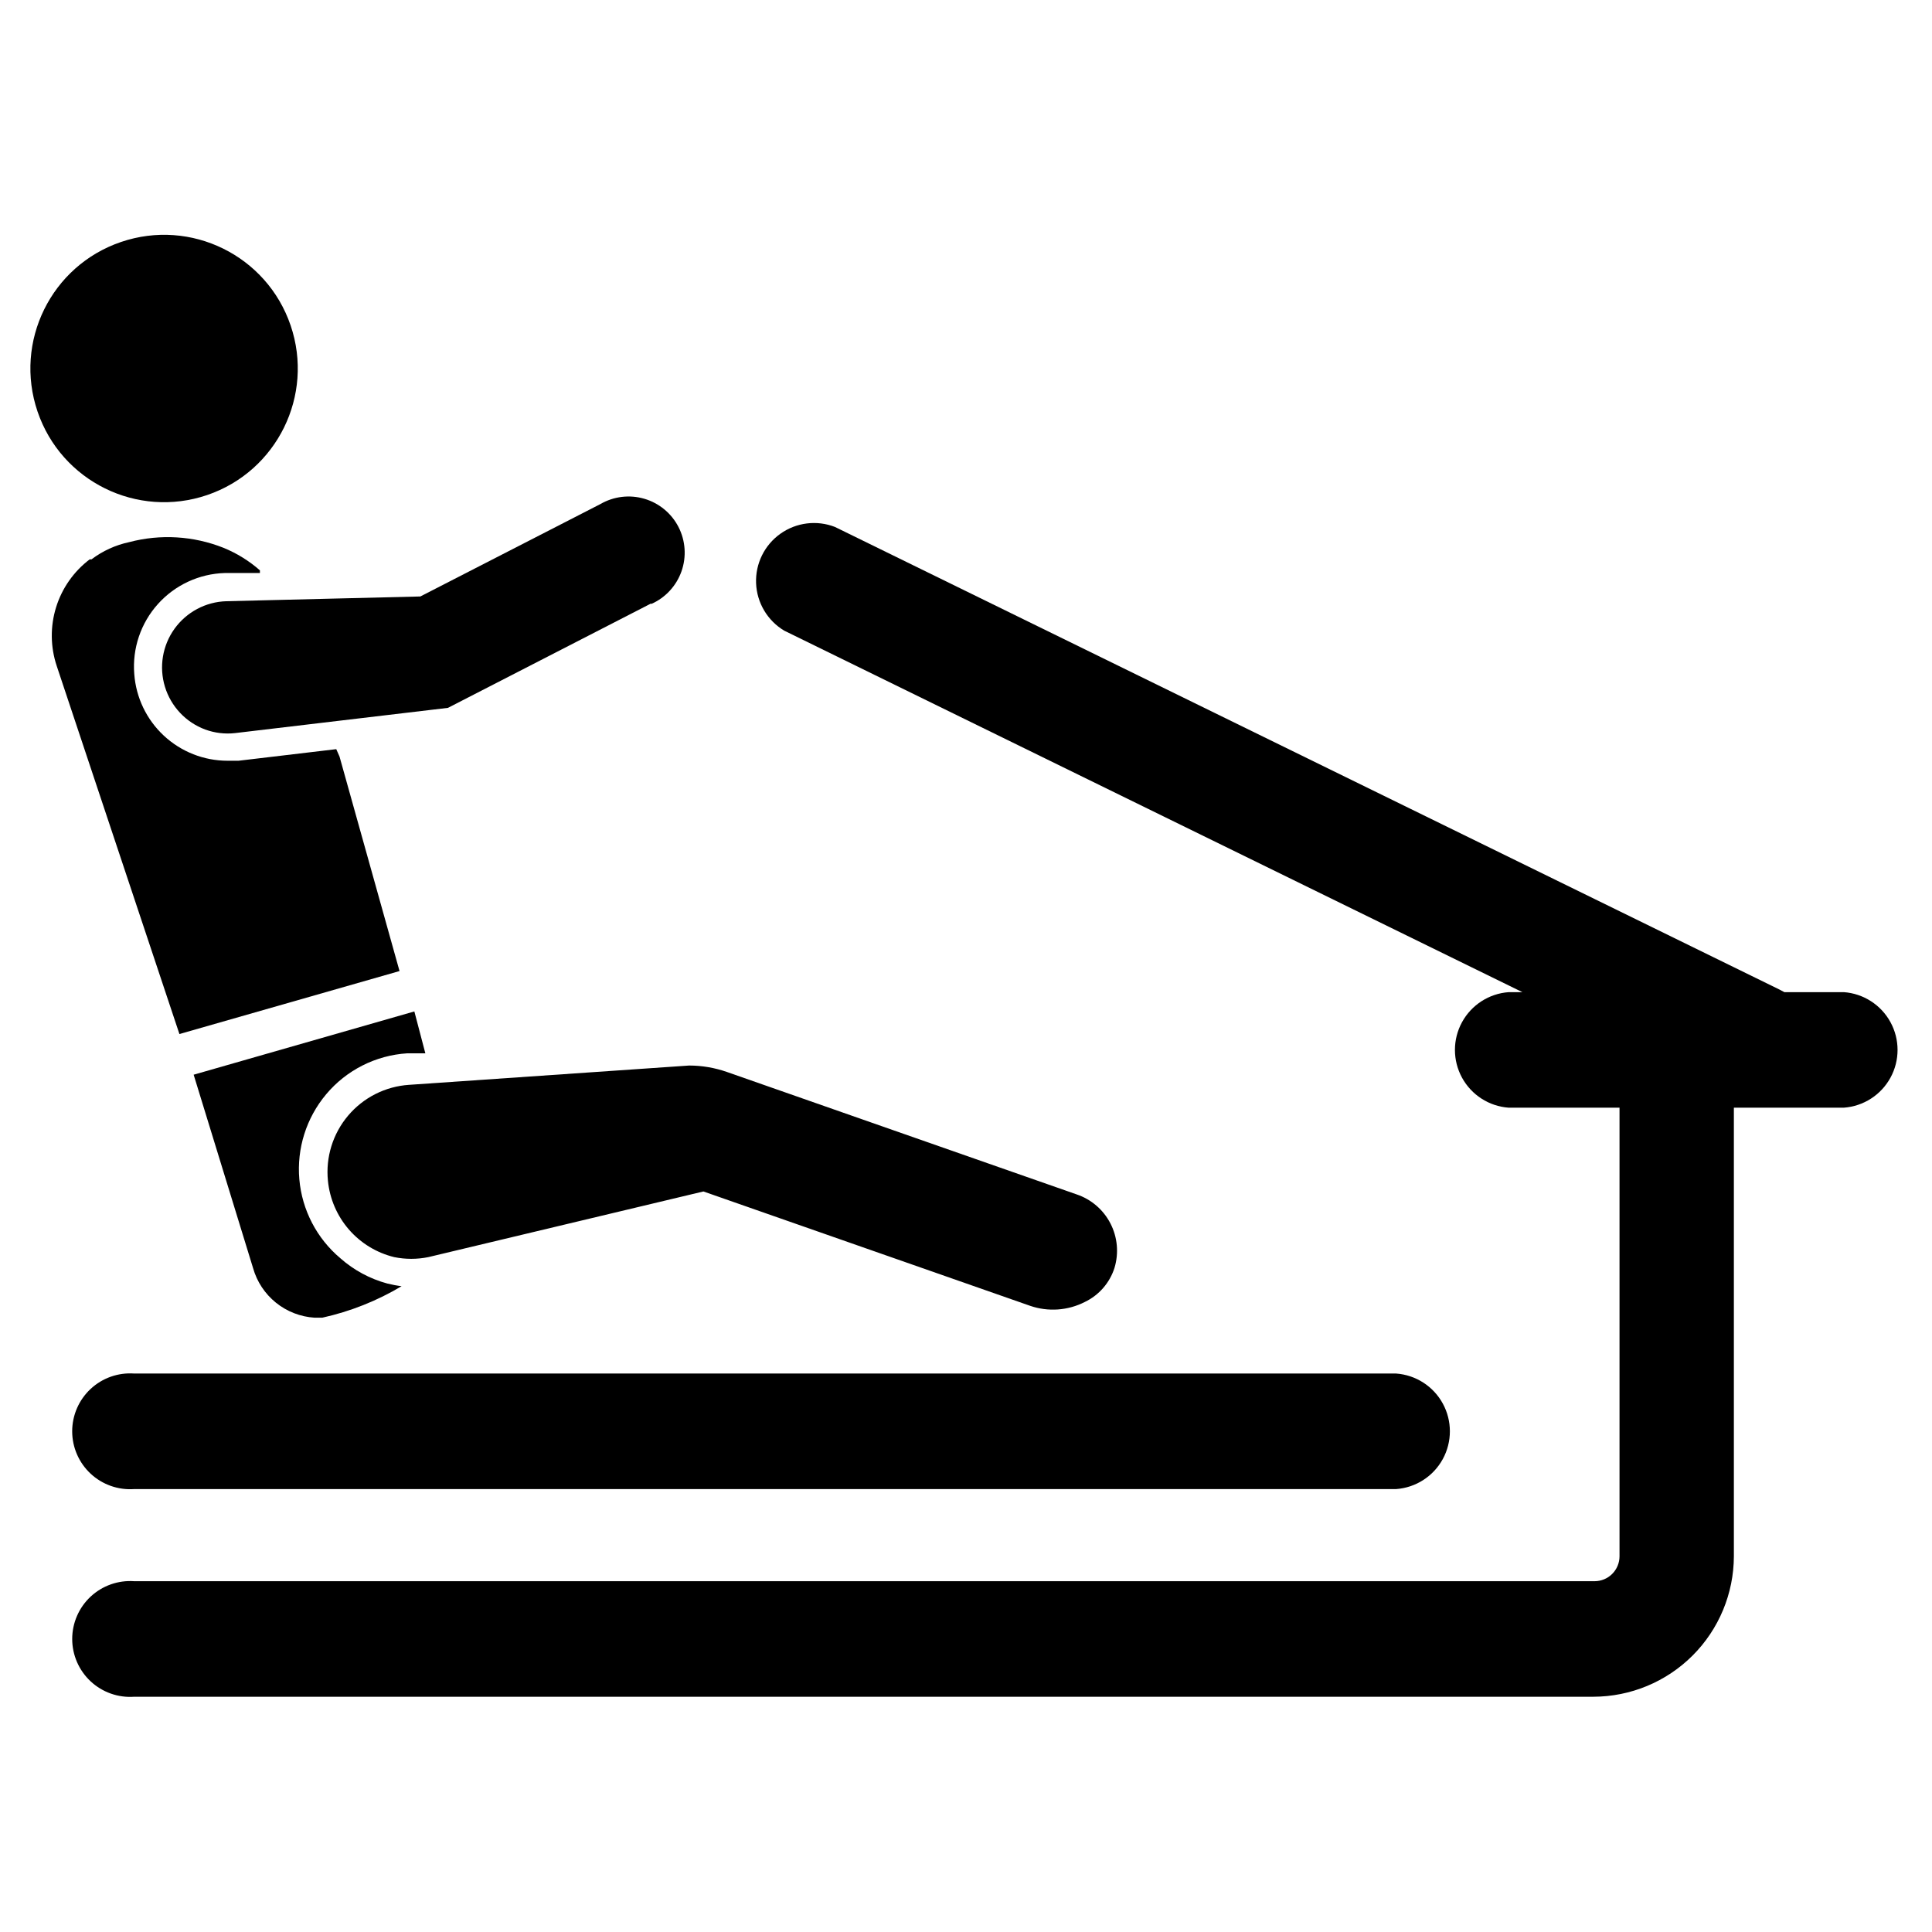
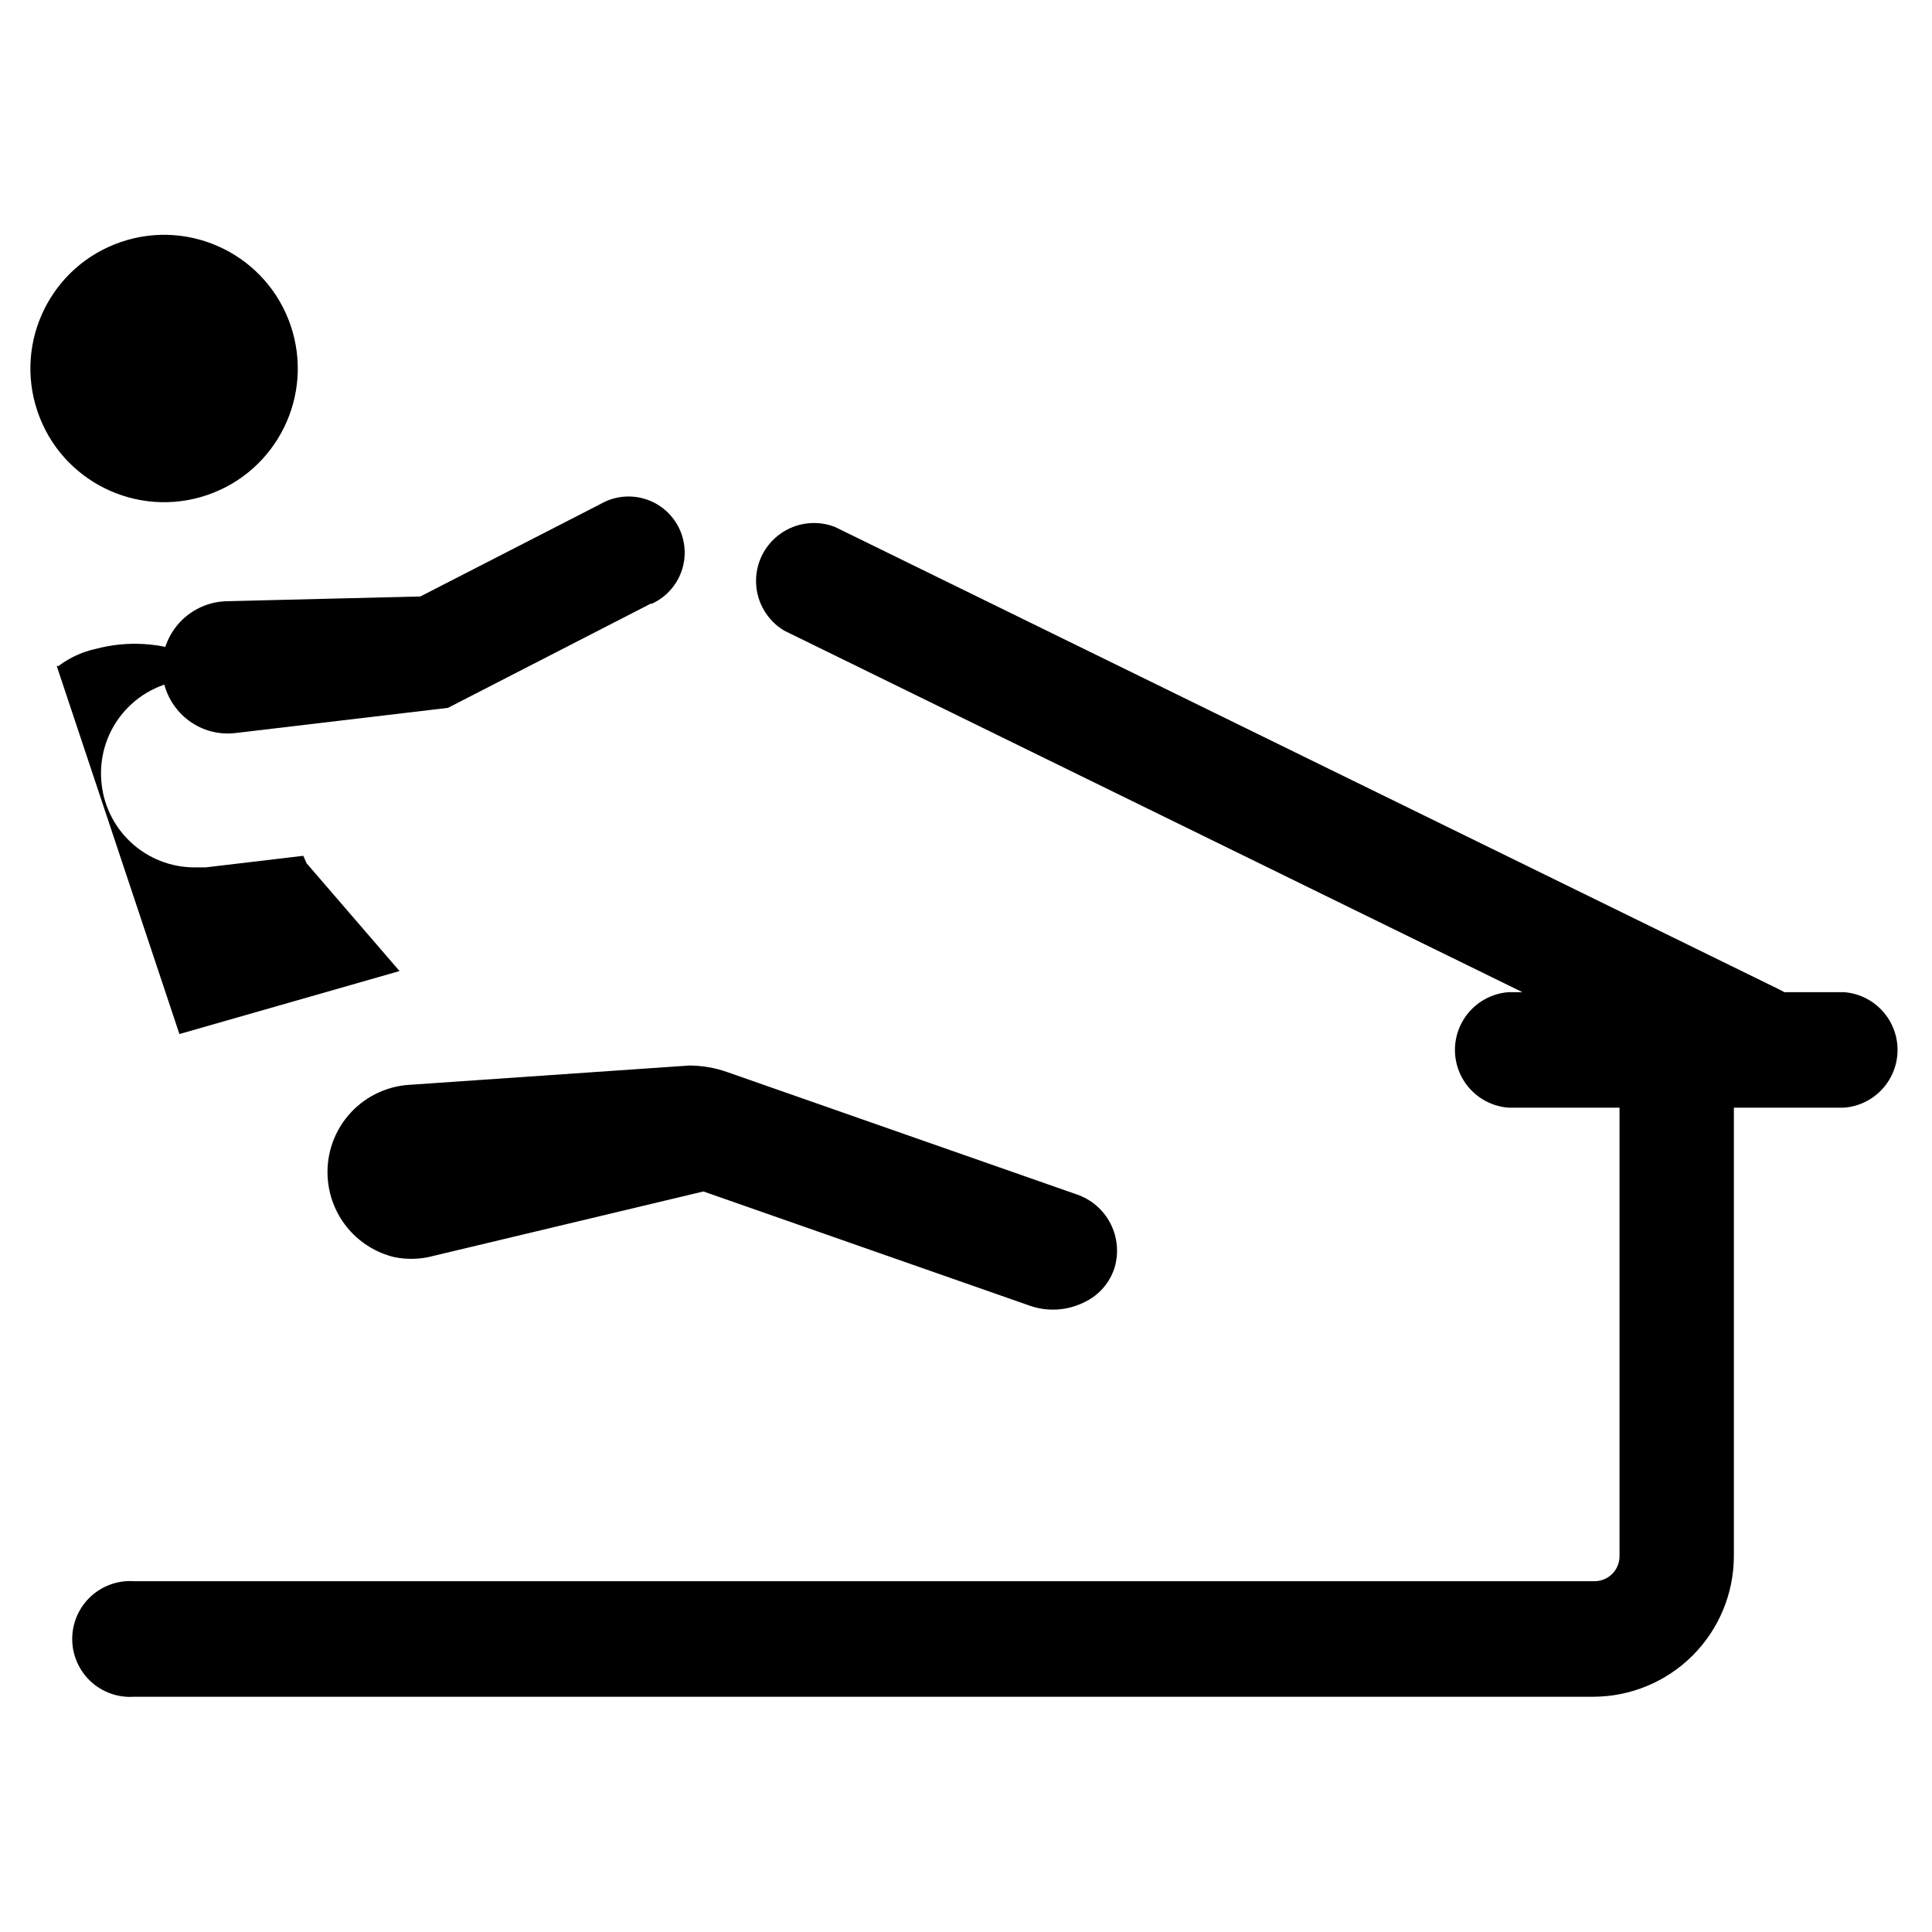
<svg xmlns="http://www.w3.org/2000/svg" fill="#000000" width="800px" height="800px" version="1.1" viewBox="144 144 512 512">
  <g>
    <path d="m316.48 303.96-53.766 27.629-56.441 6.691c-2.664 0.297-5.356-0.027-7.875-0.945-5.133-1.902-9.082-6.09-10.684-11.328-1.602-5.234-0.668-10.918 2.523-15.367 3.195-4.445 8.277-7.152 13.75-7.312l51.406-1.258 47.703-24.48c3.531-2.051 7.75-2.562 11.668-1.41 3.918 1.148 7.191 3.859 9.051 7.492 1.859 3.637 2.144 7.875 0.789 11.727-1.359 3.852-4.238 6.977-7.969 8.641z" />
    <path d="m221.02 230.25c6.301 18.52-3.606 38.645-22.125 44.945-18.523 6.301-38.645-3.606-44.945-22.125-6.305-18.523 3.602-38.645 22.125-44.945 18.52-6.305 38.645 3.602 44.945 22.125" />
-     <path d="m249.88 401.34-58.332 16.691-32.512-97.535c-1.684-5.035-1.746-10.469-0.18-15.539 1.566-5.07 4.688-9.52 8.918-12.723h0.473c2.957-2.234 6.371-3.793 9.996-4.566 8.266-2.18 17.012-1.656 24.957 1.496 3.539 1.438 6.812 3.461 9.68 5.984v0.707h-9.289c-6.793 0.195-13.211 3.168-17.75 8.23-4.539 5.059-6.801 11.758-6.258 18.535 0.457 6.242 3.258 12.082 7.844 16.348 4.586 4.262 10.613 6.637 16.875 6.637h2.914l25.898-3.07 0.867 1.969z" />
-     <path d="m246.65 484.15c1.242 0.312 2.504 0.551 3.777 0.707-6.516 3.887-13.609 6.707-21.02 8.344h-2.047c-3.742-0.234-7.32-1.625-10.238-3.981-2.918-2.352-5.035-5.555-6.055-9.164l-15.746-51.25 58.488-16.766 2.914 11.098h-4.801c-8.348 0.527-16.117 4.453-21.492 10.863-5.254 6.266-7.812 14.363-7.102 22.512 0.707 8.148 4.621 15.68 10.883 20.945 3.574 3.156 7.832 5.449 12.438 6.691z" />
+     <path d="m249.88 401.34-58.332 16.691-32.512-97.535h0.473c2.957-2.234 6.371-3.793 9.996-4.566 8.266-2.18 17.012-1.656 24.957 1.496 3.539 1.438 6.812 3.461 9.68 5.984v0.707h-9.289c-6.793 0.195-13.211 3.168-17.75 8.23-4.539 5.059-6.801 11.758-6.258 18.535 0.457 6.242 3.258 12.082 7.844 16.348 4.586 4.262 10.613 6.637 16.875 6.637h2.914l25.898-3.07 0.867 1.969z" />
    <path d="m439.36 479.98c-1.262 3.977-4.113 7.254-7.871 9.055-4.492 2.293-9.719 2.66-14.484 1.023l-86.594-30.309-72.895 17.398c-2.988 0.609-6.066 0.609-9.055 0-4.66-1.137-8.855-3.695-12-7.316-3.144-3.625-5.086-8.141-5.555-12.914-0.633-6.246 1.301-12.48 5.352-17.273 4.051-4.797 9.879-7.738 16.141-8.152l74.234-5.117c3.43 0.004 6.836 0.59 10.074 1.73l92.652 32.434c3.863 1.312 7.062 4.074 8.926 7.703 1.863 3.625 2.25 7.836 1.074 11.738z" />
-     <path d="m513.98 538.62h-334.4c-4.25 0.305-8.438-1.172-11.559-4.074-3.117-2.906-4.891-6.977-4.891-11.238s1.773-8.332 4.891-11.234c3.121-2.906 7.309-4.379 11.559-4.074h334.4c5.211 0.371 9.871 3.371 12.375 7.953 2.504 4.586 2.504 10.129 0 14.711-2.504 4.586-7.164 7.582-12.375 7.957z" />
    <path d="m632.62 406.93h-15.742l-1.34-0.707-250.25-122.57c-4.824-1.883-10.273-1.203-14.492 1.805s-6.633 7.938-6.426 13.113c0.207 5.176 3.012 9.898 7.457 12.559l195.62 95.801h-3.621c-5.211 0.375-9.871 3.371-12.375 7.957-2.504 4.582-2.504 10.125 0 14.711 2.504 4.582 7.164 7.582 12.375 7.953h29.363v118.87c0 1.754-0.695 3.438-1.938 4.676-1.238 1.242-2.922 1.938-4.676 1.938h-386.99c-4.25-0.305-8.438 1.172-11.559 4.074-3.117 2.906-4.891 6.977-4.891 11.238 0 4.262 1.773 8.332 4.891 11.234 3.121 2.906 7.309 4.383 11.559 4.074h386.67c9.871-0.02 19.328-3.949 26.309-10.926 6.977-6.981 10.906-16.438 10.93-26.309v-118.87h29.125c5.211-0.371 9.871-3.371 12.375-7.953 2.504-4.586 2.504-10.129 0-14.711-2.504-4.586-7.164-7.582-12.375-7.957z" />
  </g>
</svg>